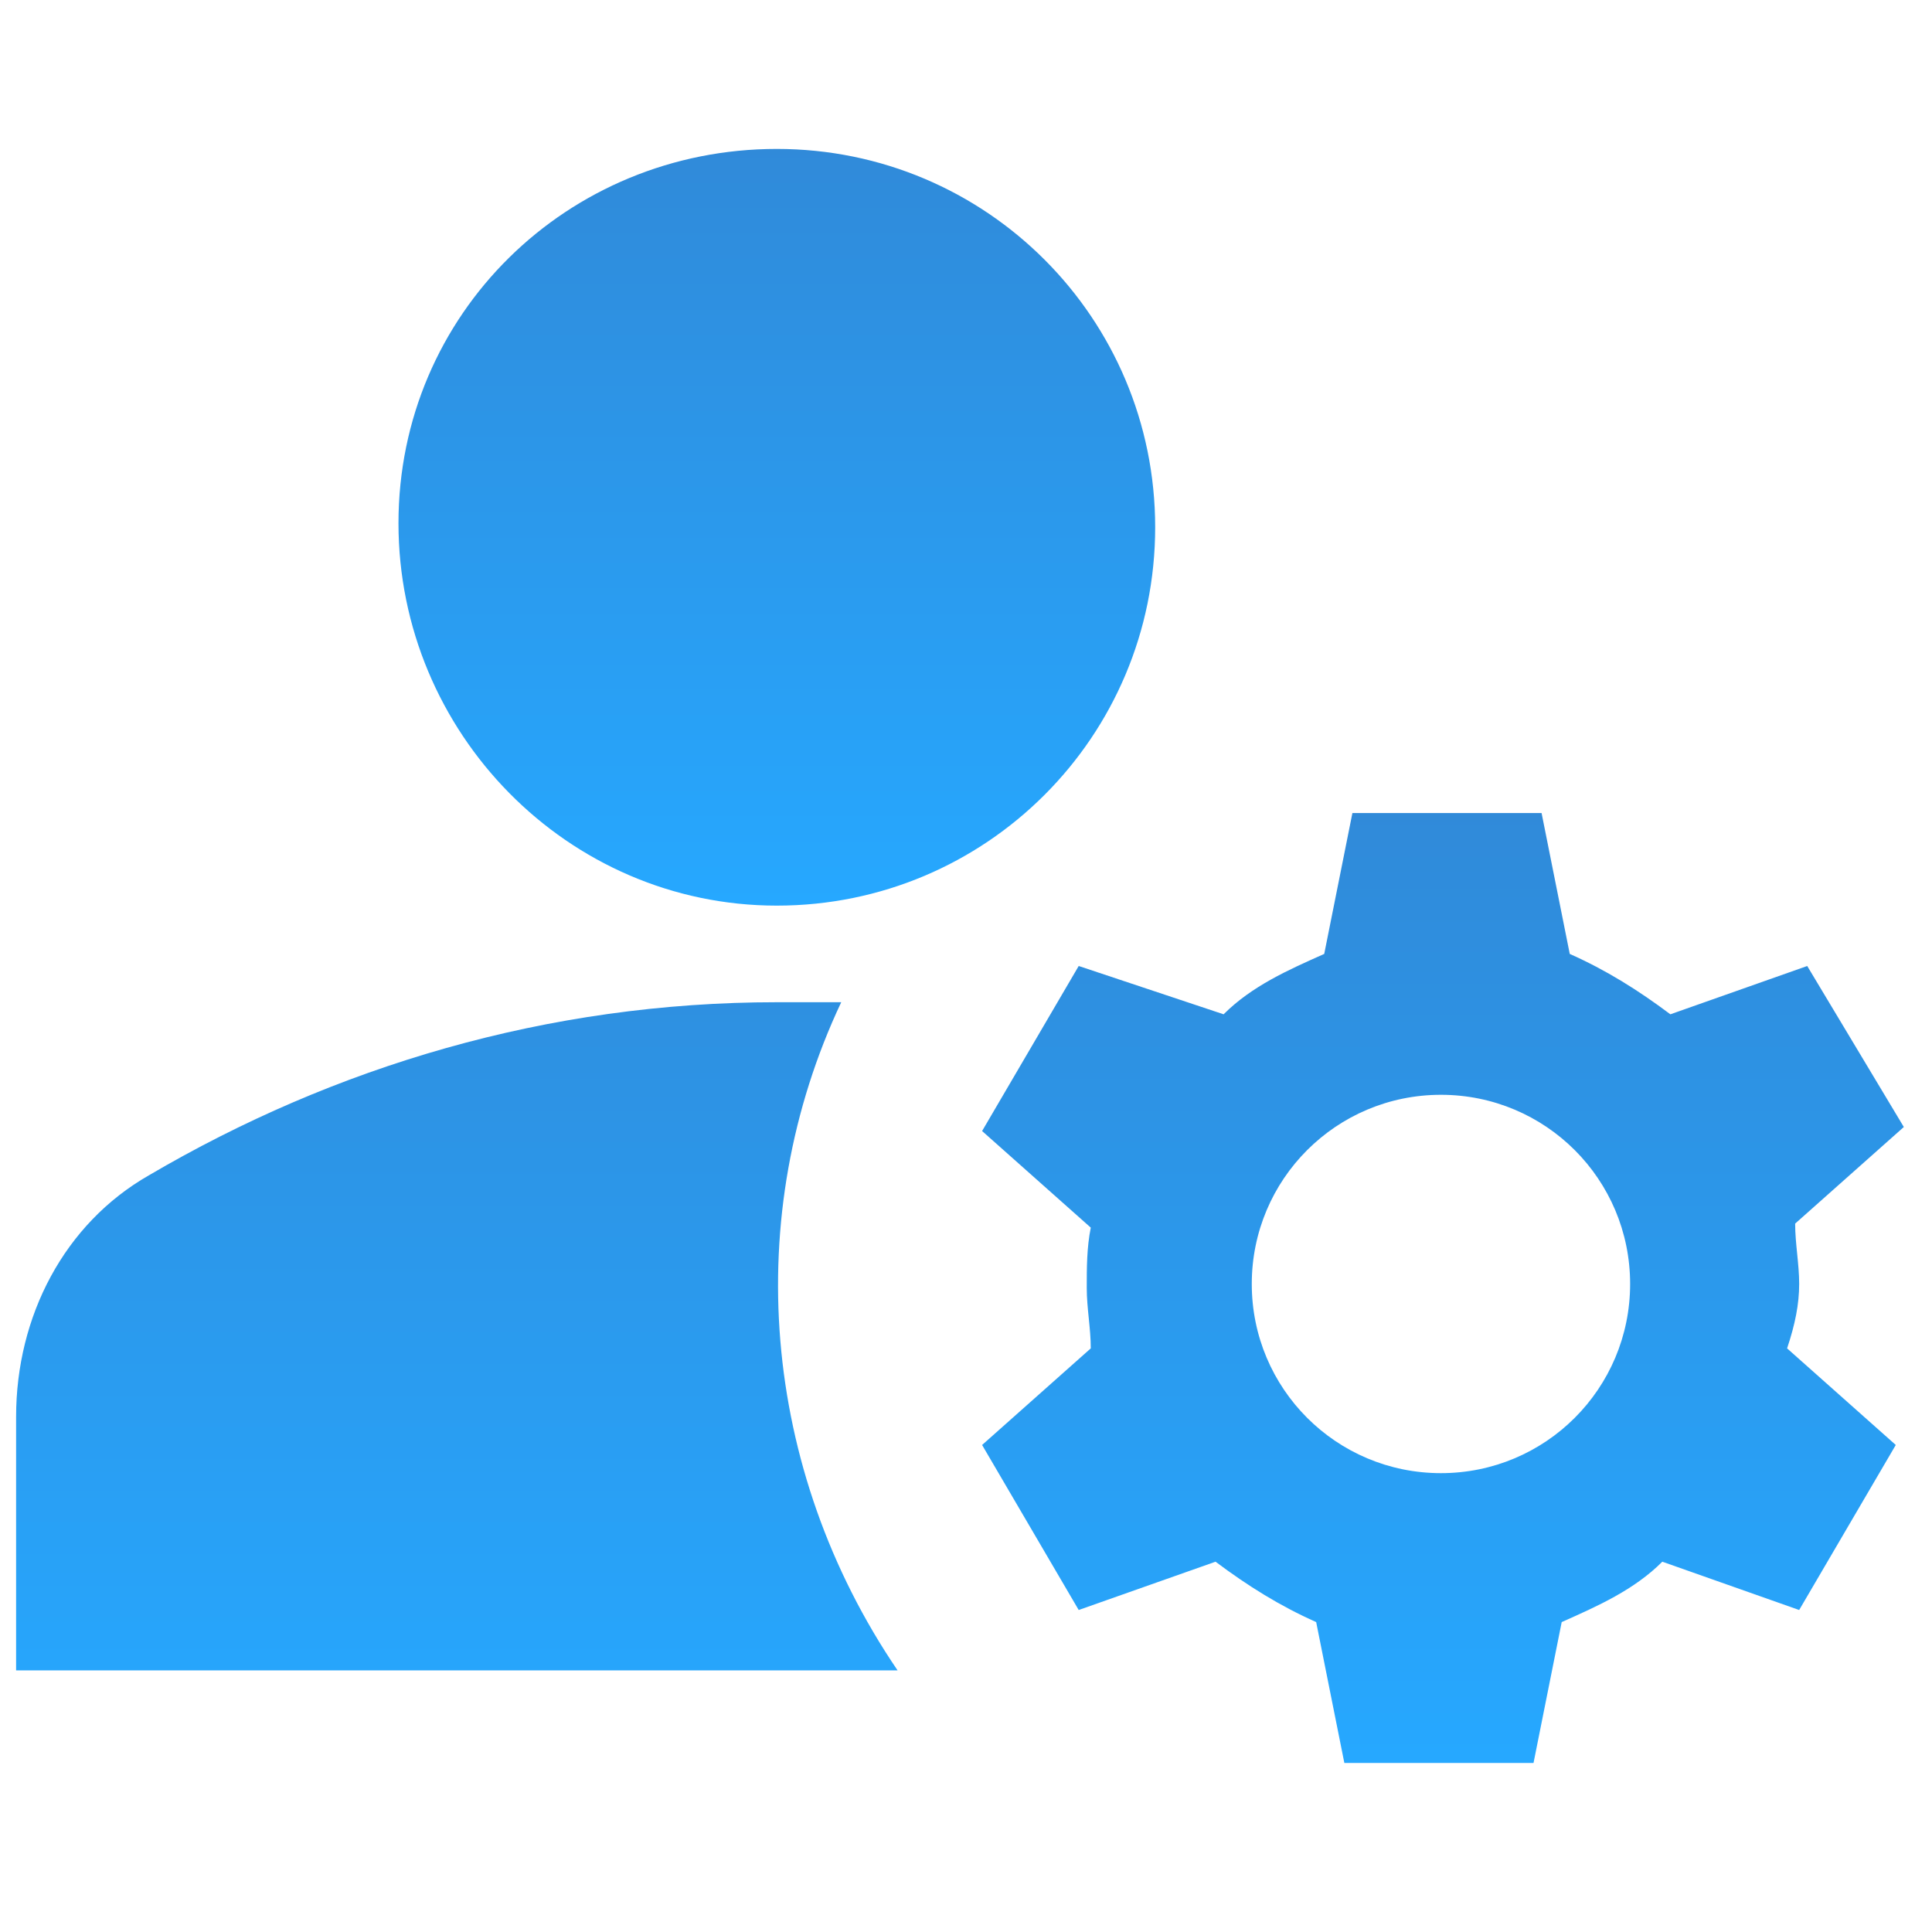
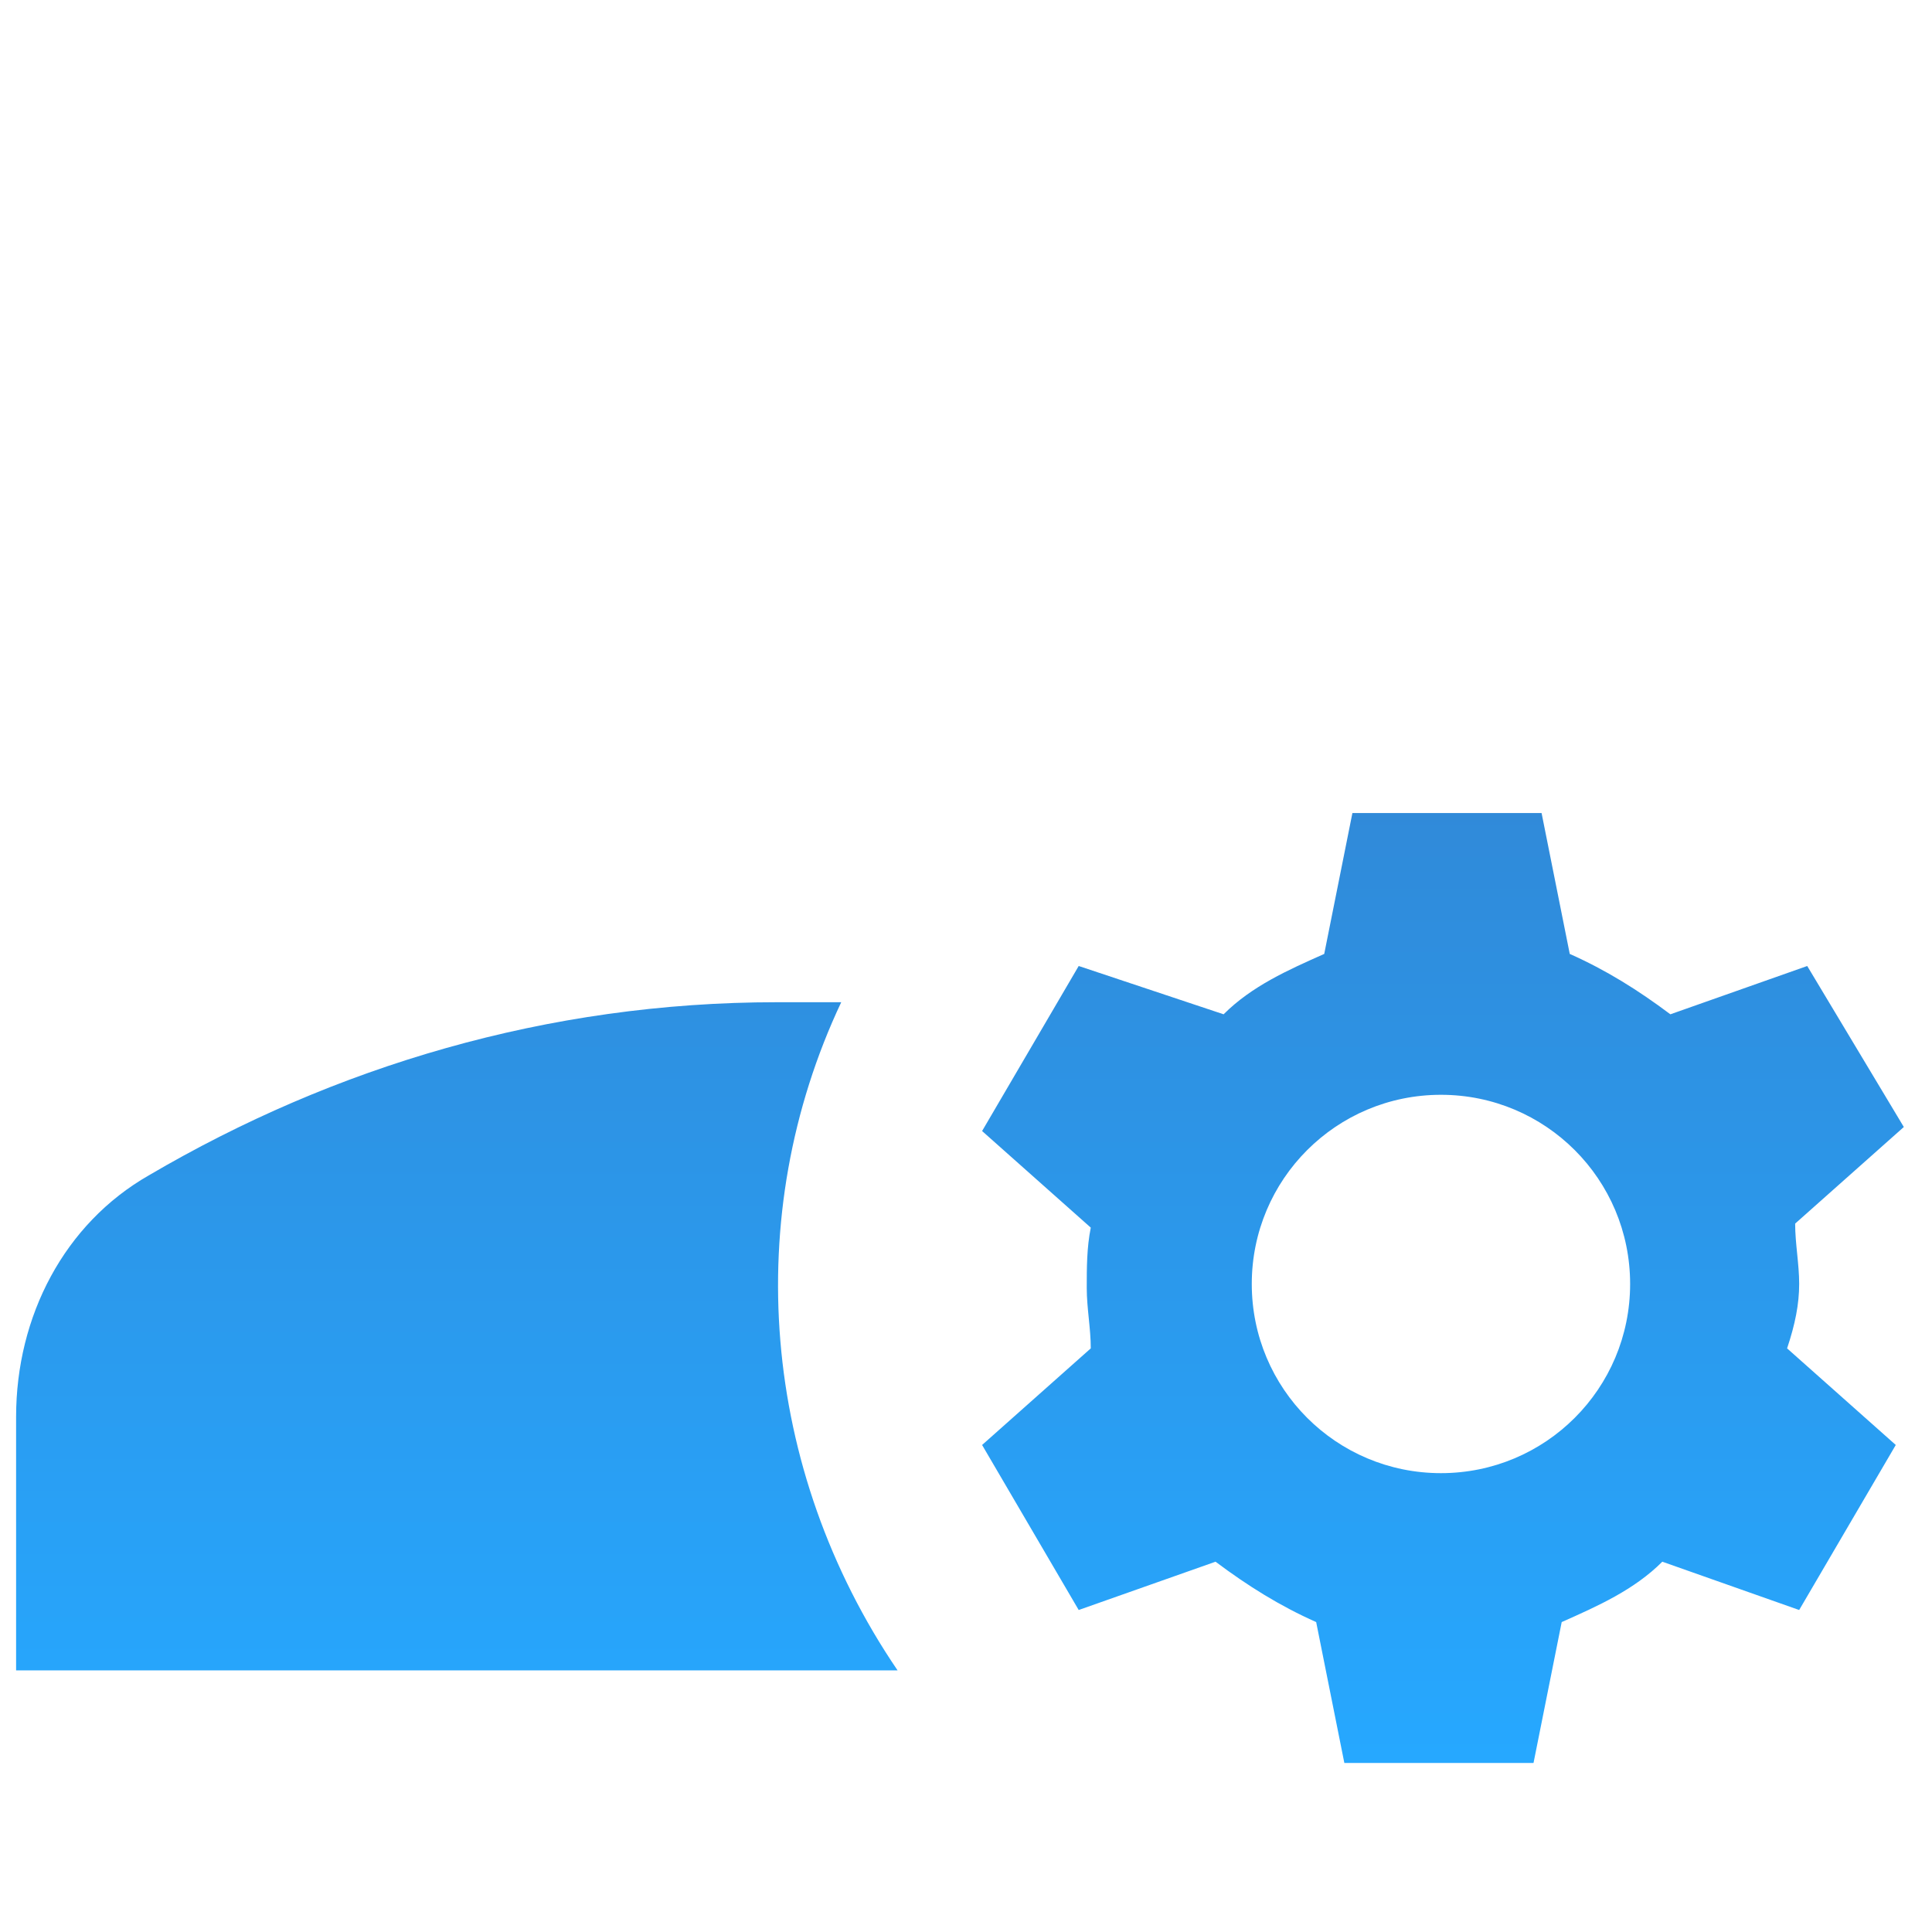
<svg xmlns="http://www.w3.org/2000/svg" version="1.1" id="Layer_1" x="0" y="0" viewBox="0 0 48 48" xml:space="preserve">
  <style>
    .st0{fill:url(#SVGID_1_)}
  </style>
  <linearGradient id="SVGID_1_" gradientUnits="userSpaceOnUse" x1="19.311" y1="46.398" x2="19.311" y2="27.518" gradientTransform="matrix(1 0 0 -1 0 50)">
    <stop offset="0" stop-color="#308ad9" />
    <stop offset="1" stop-color="#26a8ff" />
  </linearGradient>
-   <path class="st0" d="M19.3 22.5c5.2 0 9.4-4.2 9.4-9.4s-4.2-9.4-9.4-9.4S9.9 7.8 9.9 13s4.2 9.5 9.4 9.5z" />
  <linearGradient id="SVGID_00000149362718338802468260000002088926088953439405_" gradientUnits="userSpaceOnUse" x1="23.83" y1="29.878" x2="23.83" y2="6.278" gradientTransform="matrix(1 0 0 -1 0 50)">
    <stop offset="0" stop-color="#308ad9" />
    <stop offset="1" stop-color="#26a8ff" />
  </linearGradient>
  <path d="M20.9 24.9h-1.6c-5.7 0-11 1.6-15.6 4.3-2.1 1.2-3.3 3.5-3.3 6v6.3h21.9c-3.4-5-3.9-11.3-1.4-16.6zm23.8 7c0-.5-.1-1-.1-1.5l2.7-2.4-2.4-4-3.4 1.2c-.8-.6-1.6-1.1-2.5-1.5l-.7-3.5h-4.7l-.7 3.5c-.9.4-1.8.8-2.5 1.5L26.8 24l-2.4 4.1 2.7 2.4c-.1.5-.1 1-.1 1.5s.1 1 .1 1.5l-2.7 2.4 2.4 4.1 3.4-1.2c.8.6 1.6 1.1 2.5 1.5l.7 3.5h4.7l.7-3.5c.9-.4 1.8-.8 2.5-1.5l3.4 1.2 2.4-4.1-2.7-2.4c.2-.6.3-1.1.3-1.6zm-8.9 4.7c-2.6 0-4.7-2.1-4.7-4.7s2.1-4.7 4.7-4.7 4.7 2.1 4.7 4.7-2.1 4.7-4.7 4.7z" fill="url(#SVGID_00000149362718338802468260000002088926088953439405_)" />
</svg>